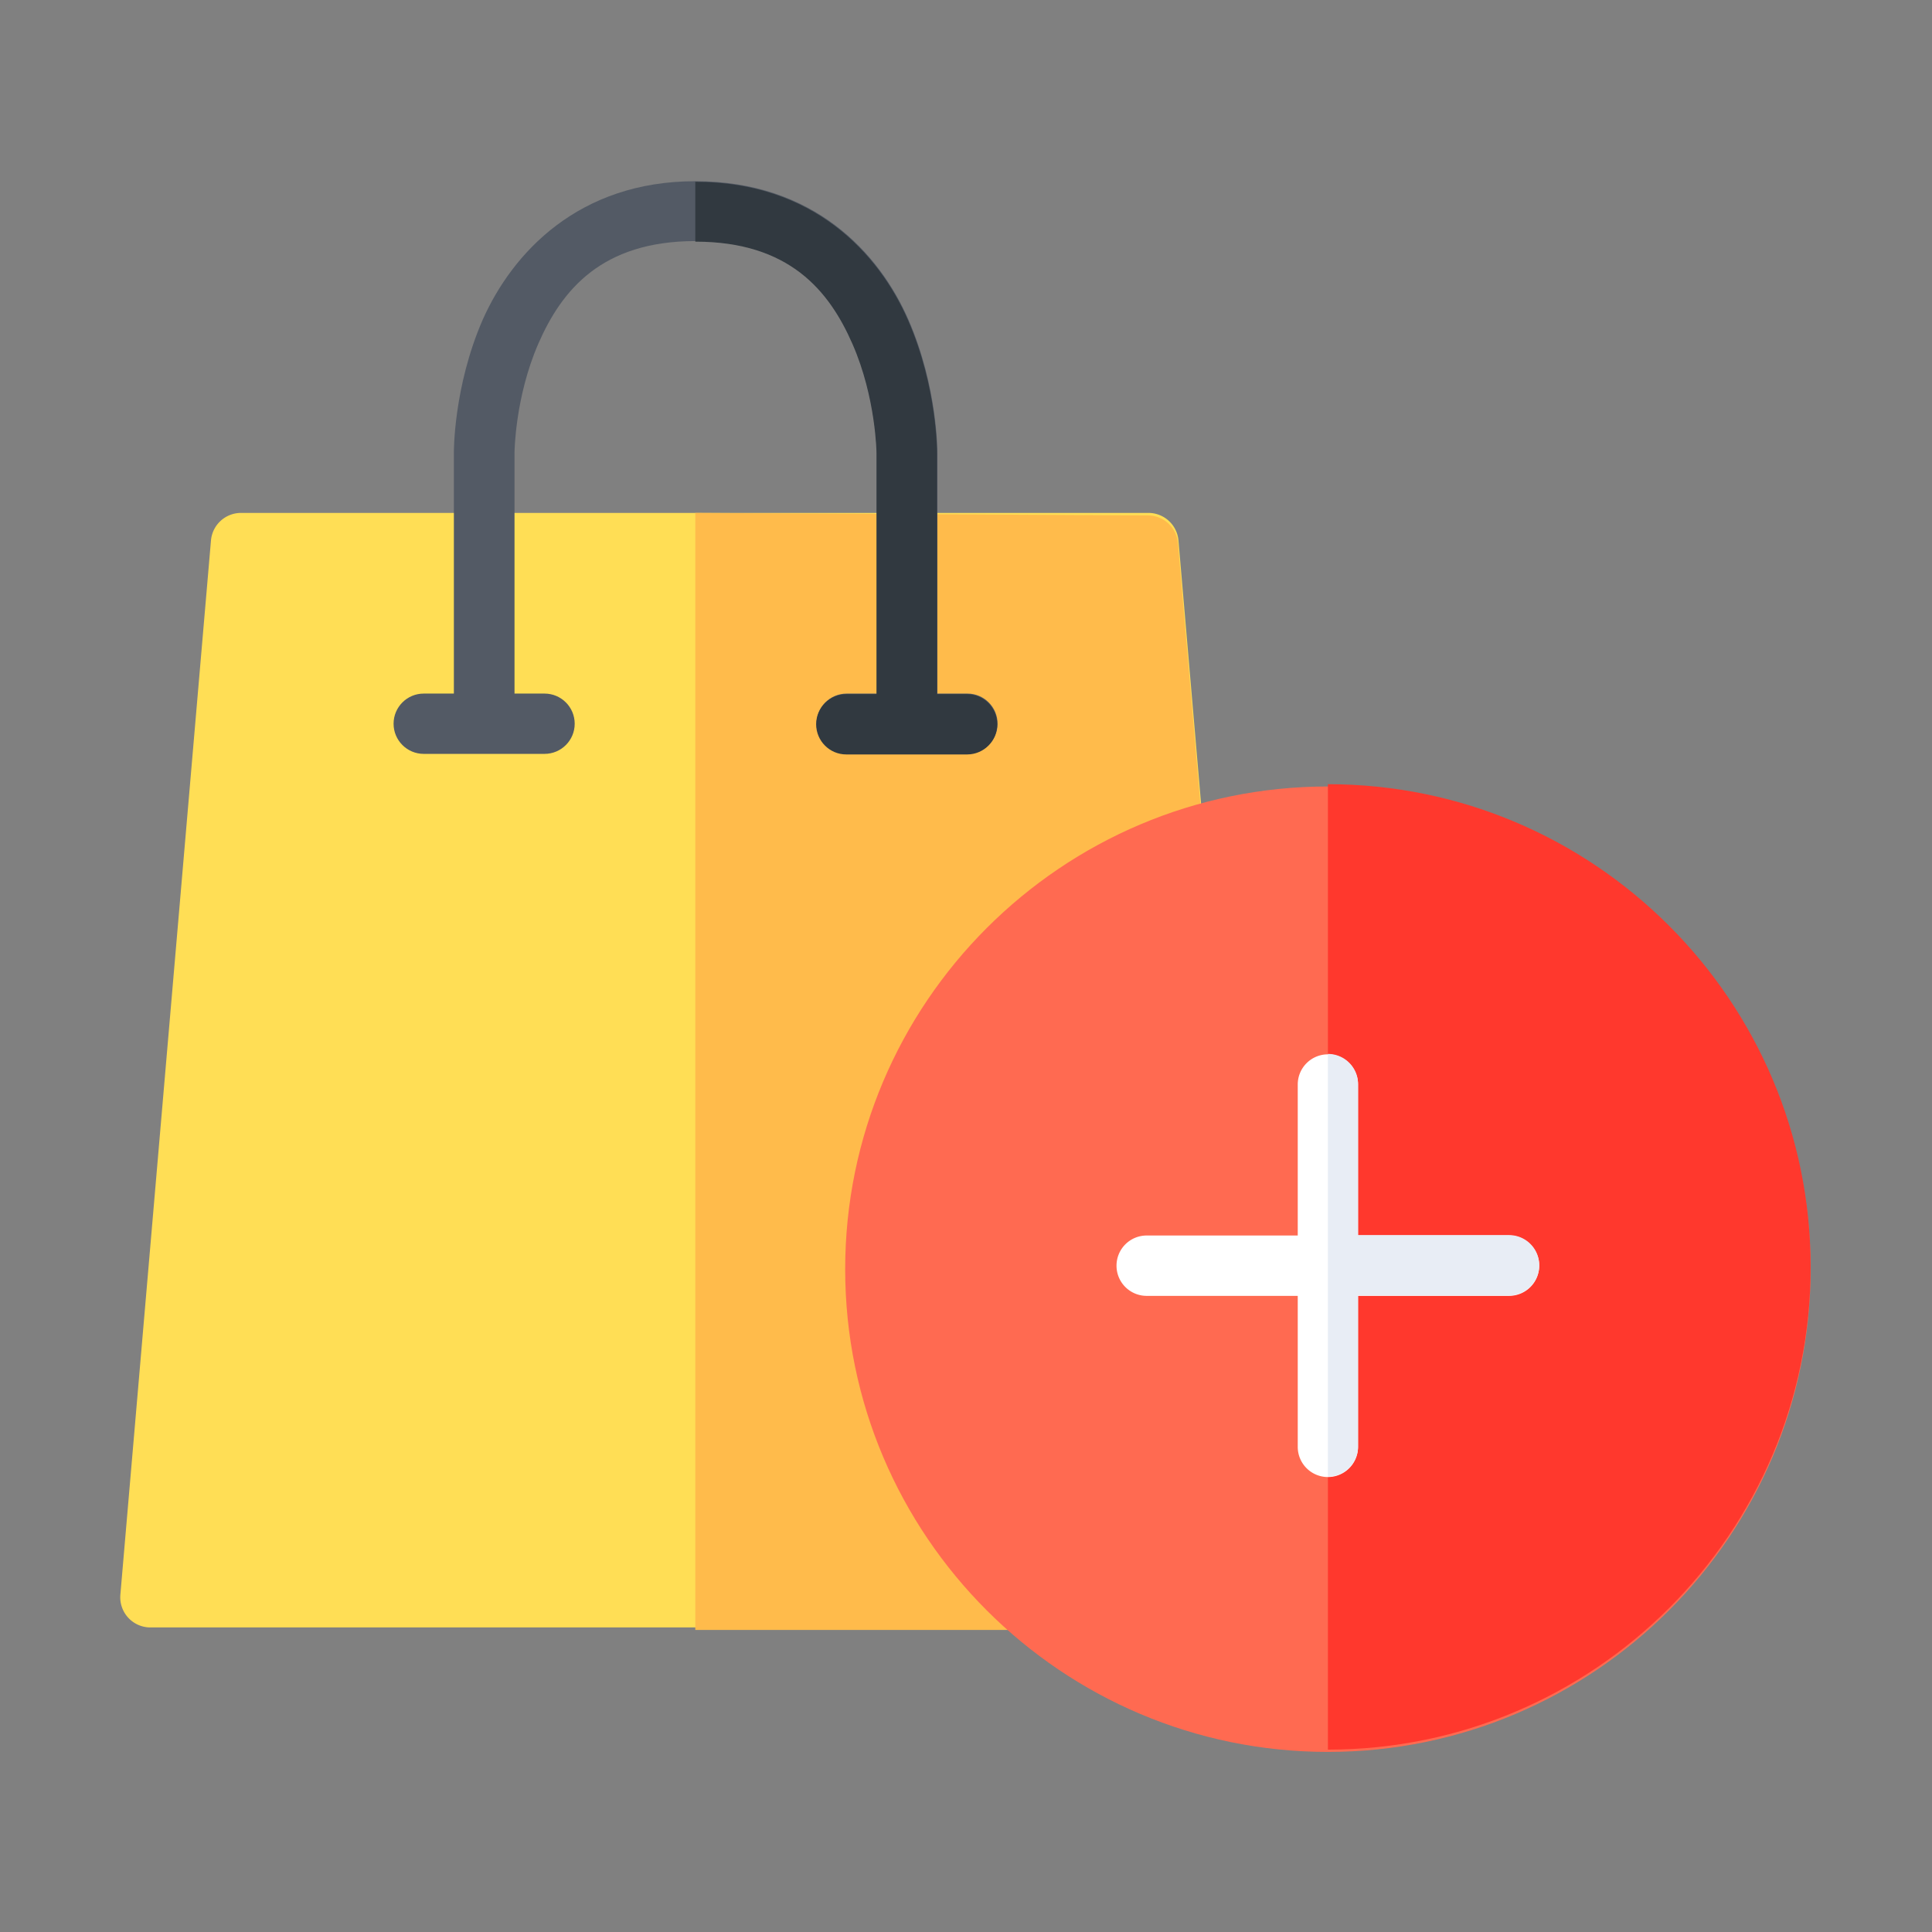
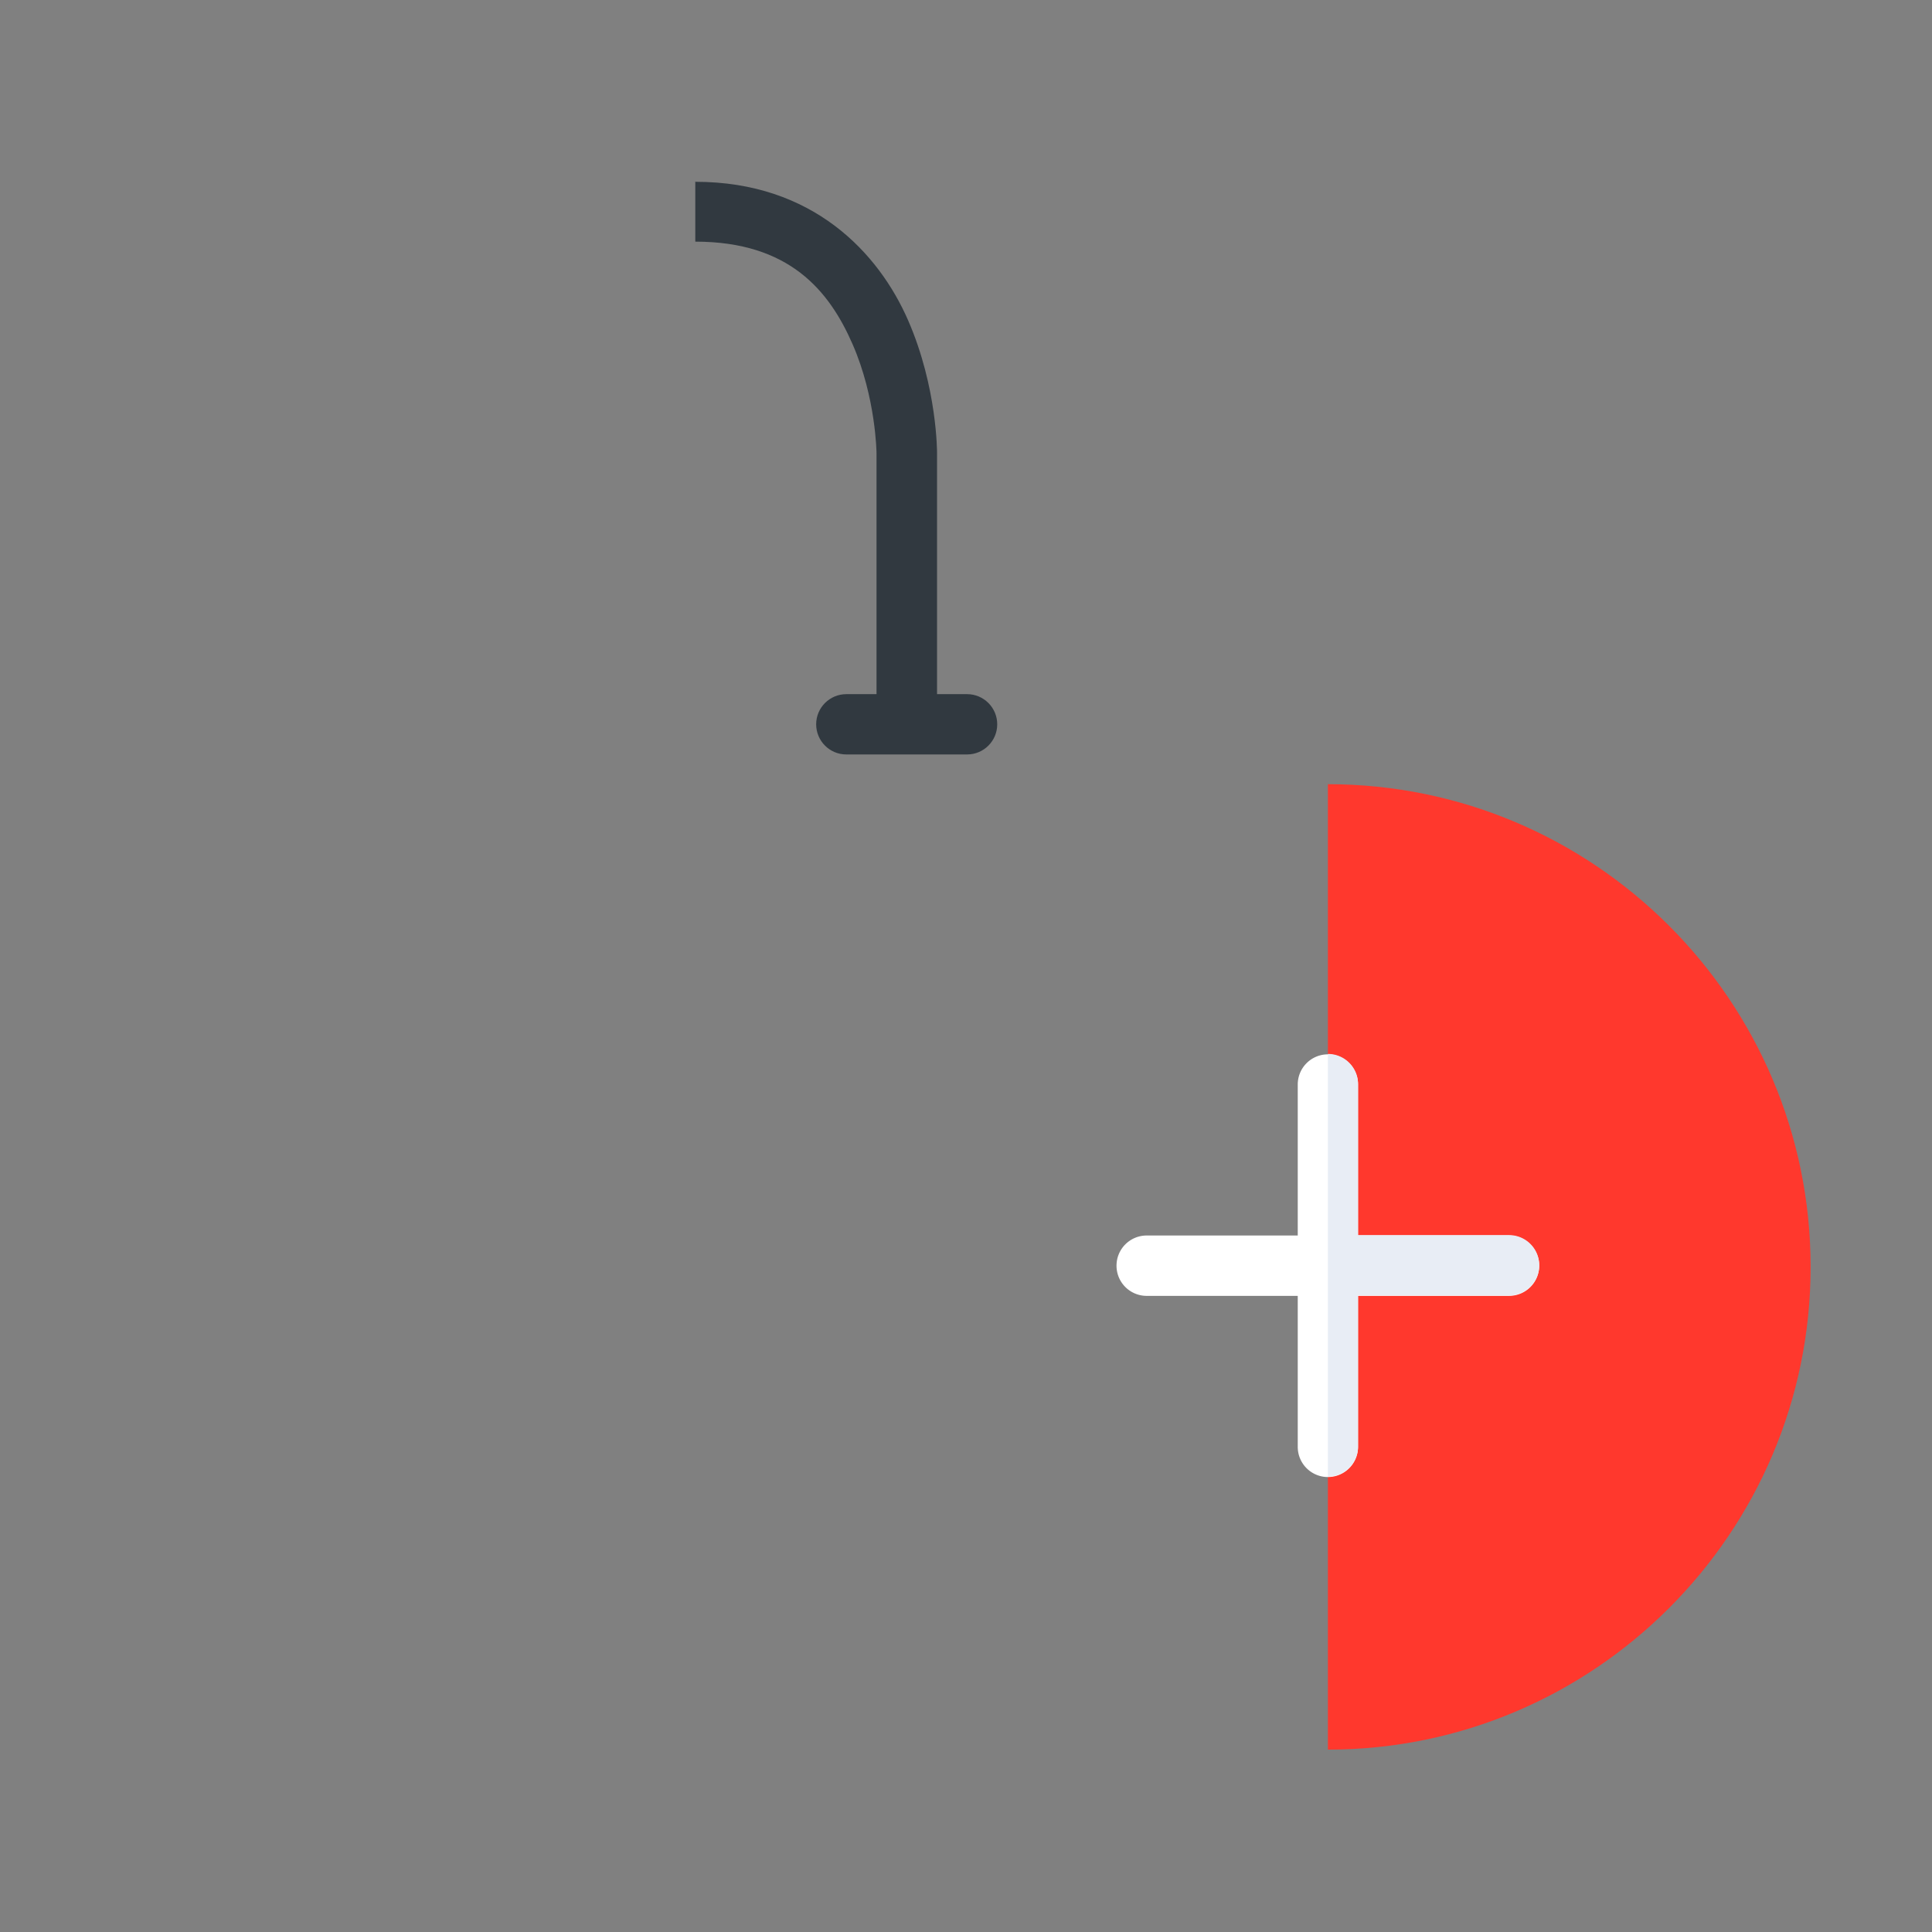
<svg xmlns="http://www.w3.org/2000/svg" height="512" viewBox="0 0 33.9 33.9" width="512">
  <rect x="0" y="0" width="33.9" height="33.9" fill="#808080" stroke="none" />
  <g>
-     <path d="m4.23 9a.529.529 0 0 0 -.528.482l-1.59 18.5a.529.529 0 0 0 .528.574h19.1a.529.529 0 0 0 .528-.574l-1.59-18.5a.529.529 0 0 0 -.527-.482z" fill="#ffde55" />
-     <path d="m12.2 9v19.6h9.53a.529.529 0 0 0 .528-.574l-1.59-18.5a.529.529 0 0 0 -.527-.482z" fill="#ffbb4b" />
-     <path d="m12.2 3.18c-2.05 0-3.21 1.26-3.73 2.43-.515 1.18-.506 2.33-.506 2.33v4.23h-.529c-.292 0-.529.237-.529.529s.237.529.529.529h2.12c.292 0 .529-.237.529-.529s-.237-.529-.529-.529h-.527v-4.23s.007-.965.418-1.91c.411-.94 1.11-1.8 2.76-1.8s2.35.861 2.76 1.8c.411.94.42 1.91.42 1.91v4.23h-.529c-.293-0-.53.237-.53.529s.237.53.53.529h2.12c.292-.001.527-.238.527-.529s-.236-.528-.527-.529h-.529v-4.23s.007-1.15-.508-2.33c-.515-1.18-1.67-2.43-3.73-2.43z" fill="#535a65" />
-     <path d="m23.3 13.8c-4.67 0-8.47 3.8-8.47 8.47s3.8 8.47 8.47 8.47 8.47-3.8 8.47-8.47-3.8-8.47-8.47-8.47z" fill="#ff6a51" />
-     <path d="m23.3 13.8v16.9c4.67 0 8.47-3.8 8.47-8.47s-3.8-8.47-8.47-8.47c-0 0 0 0 0 0z" fill="#ff382d" />
+     <path d="m23.3 13.8v16.9c4.67 0 8.47-3.8 8.47-8.47s-3.8-8.47-8.47-8.47z" fill="#ff382d" />
    <path d="m23.3 18.5a.529.529 0 0 0 -.529.529v2.65h-2.65a.529.529 0 0 0 -.53.529.529.529 0 0 0 .53.53h2.65v2.65a.529.529 0 0 0 .529.529.529.529 0 0 0 .529-.529v-2.65h2.65a.529.529 0 0 0 .529-.53.529.529 0 0 0 -.529-.529h-2.65v-2.65a.529.529 0 0 0 -.529-.529z" fill="#fff" />
    <path d="m12.2 3.18v1.06c1.65 0 2.35.861 2.76 1.8.411.94.42 1.91.42 1.91v4.23h-.529c-.293-0-.53.237-.53.529s.237.53.53.529h2.12c.292-.001.527-.238.527-.529s-.236-.528-.527-.529h-.529v-4.23s.007-1.15-.508-2.33c-.515-1.18-1.67-2.43-3.73-2.43z" fill="#313940" />
    <path d="m23.3 18.5v7.41a.529.529 0 0 0 .529-.529v-2.65h2.65a.529.529 0 0 0 .529-.53.529.529 0 0 0 -.529-.529h-2.65v-2.65a.529.529 0 0 0 -.529-.529z" fill="#e8edf5" />
  </g>
</svg>